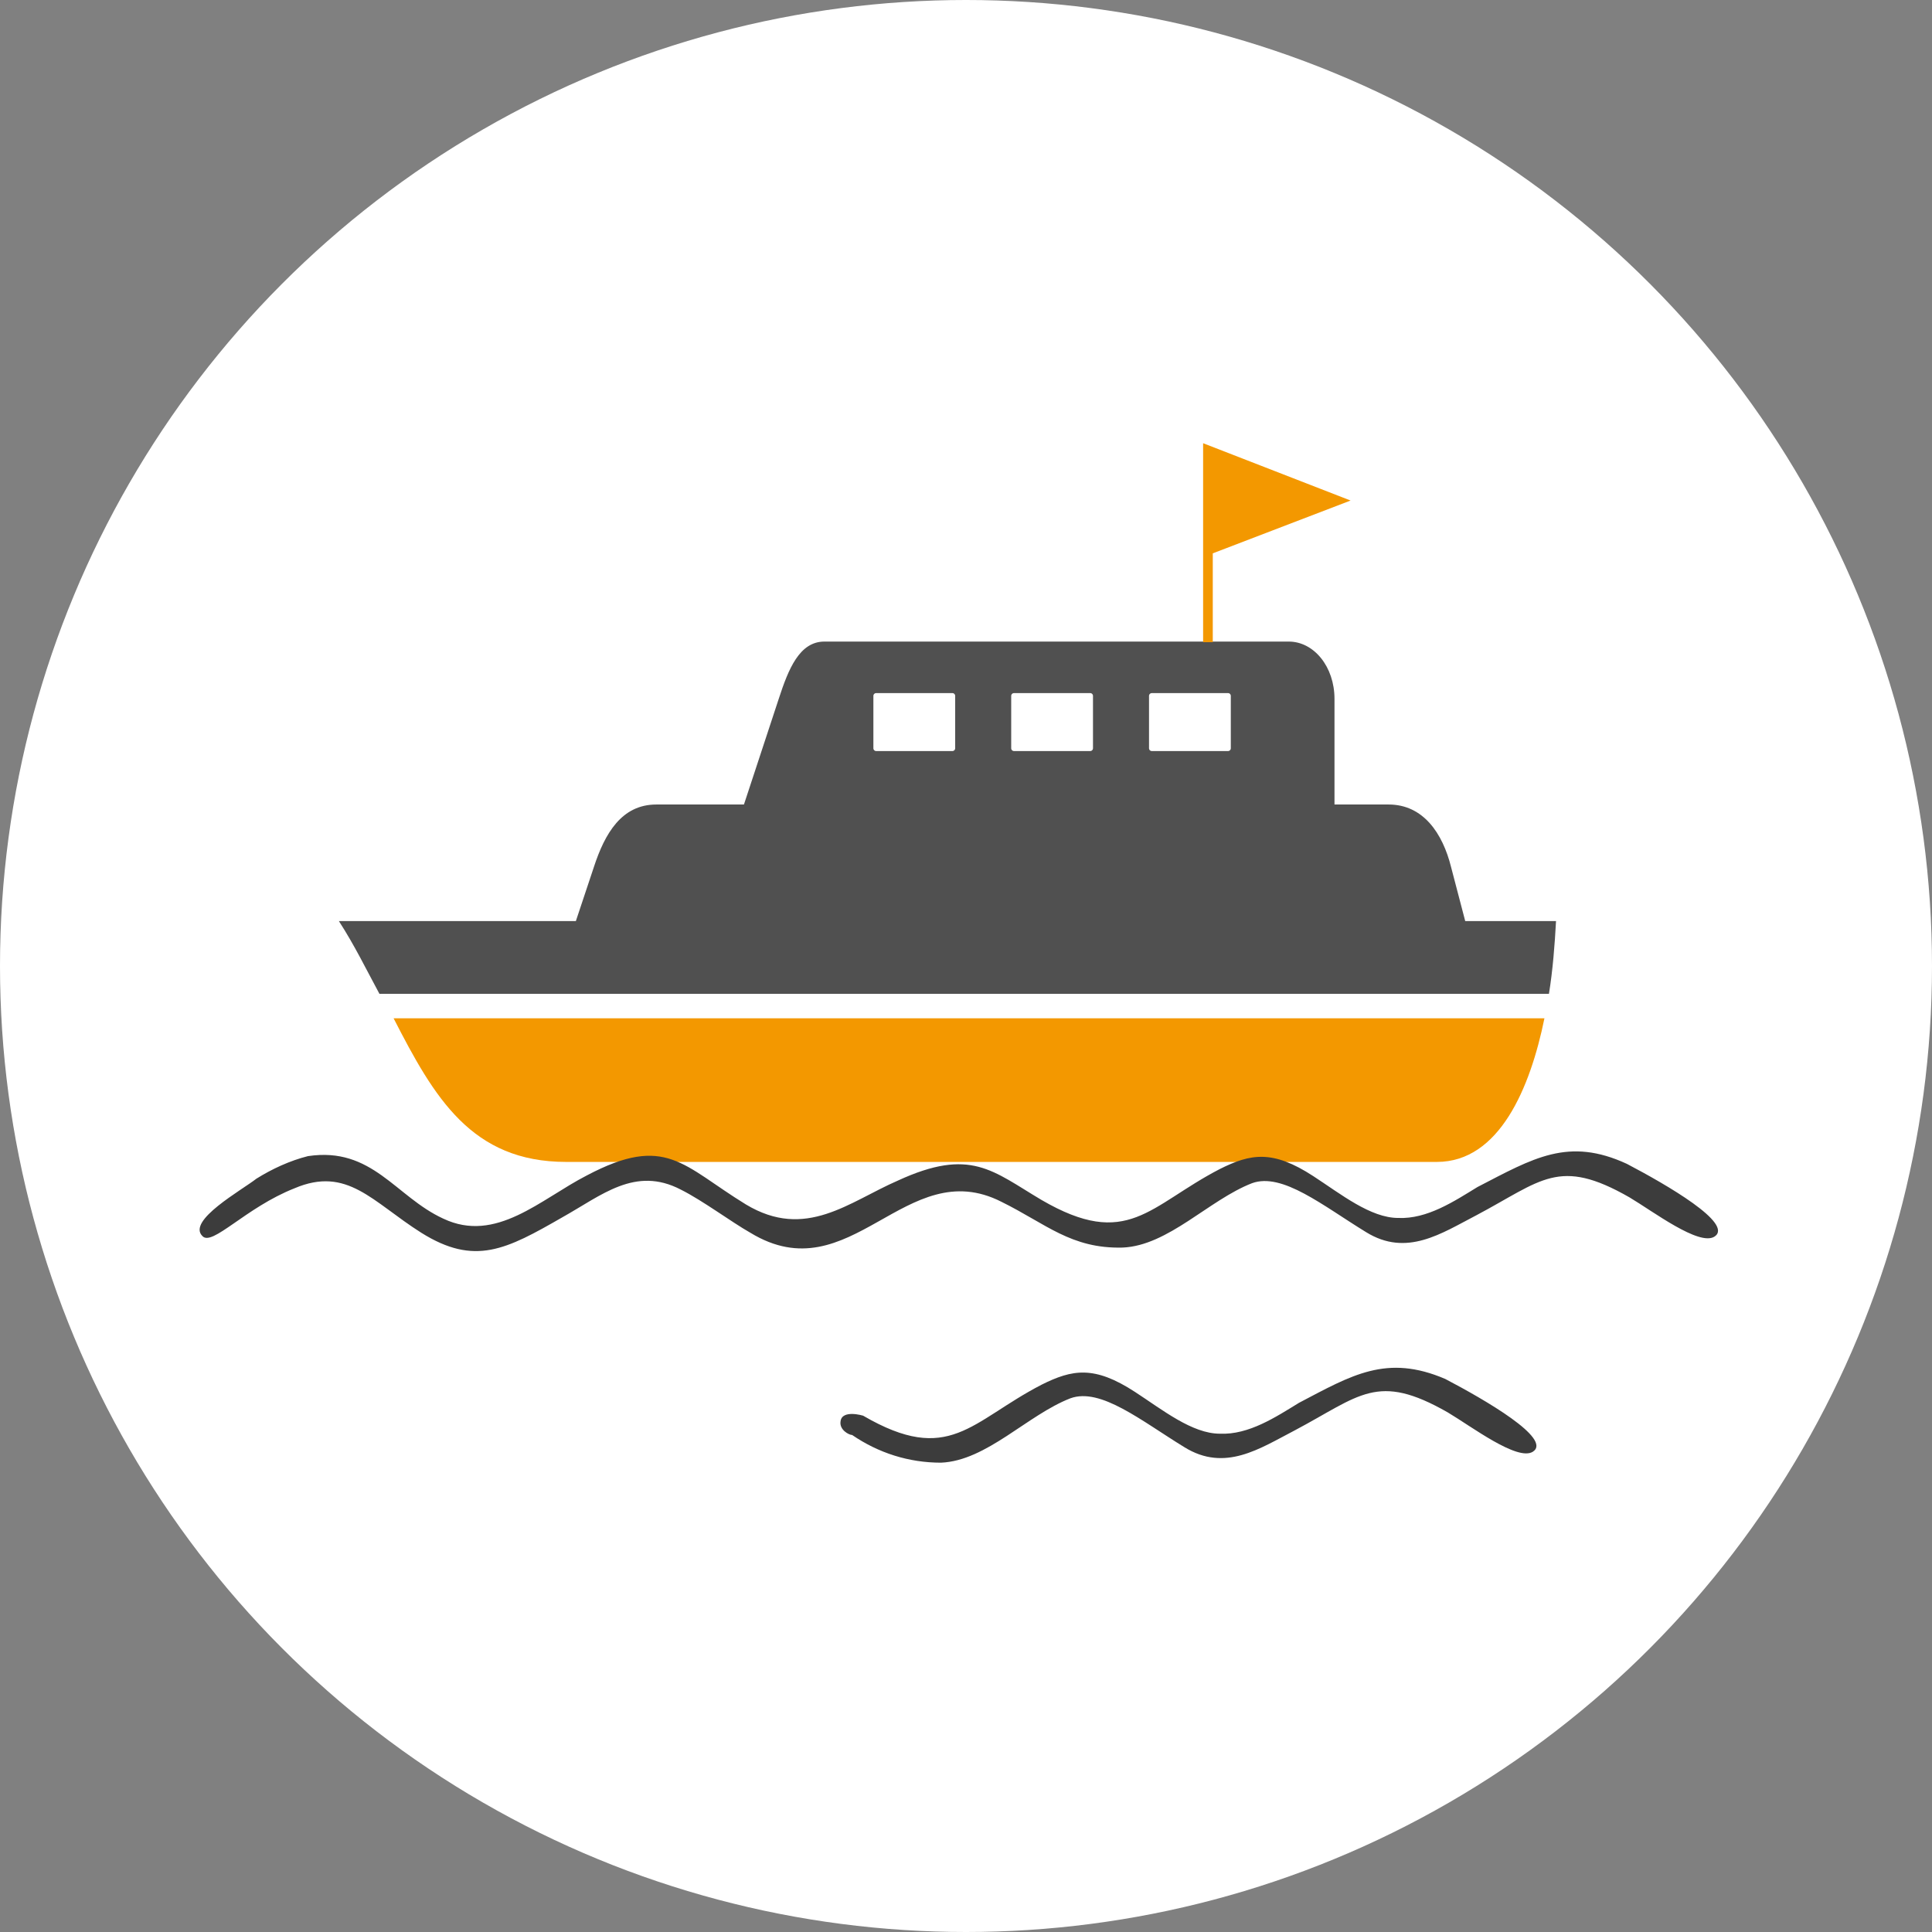
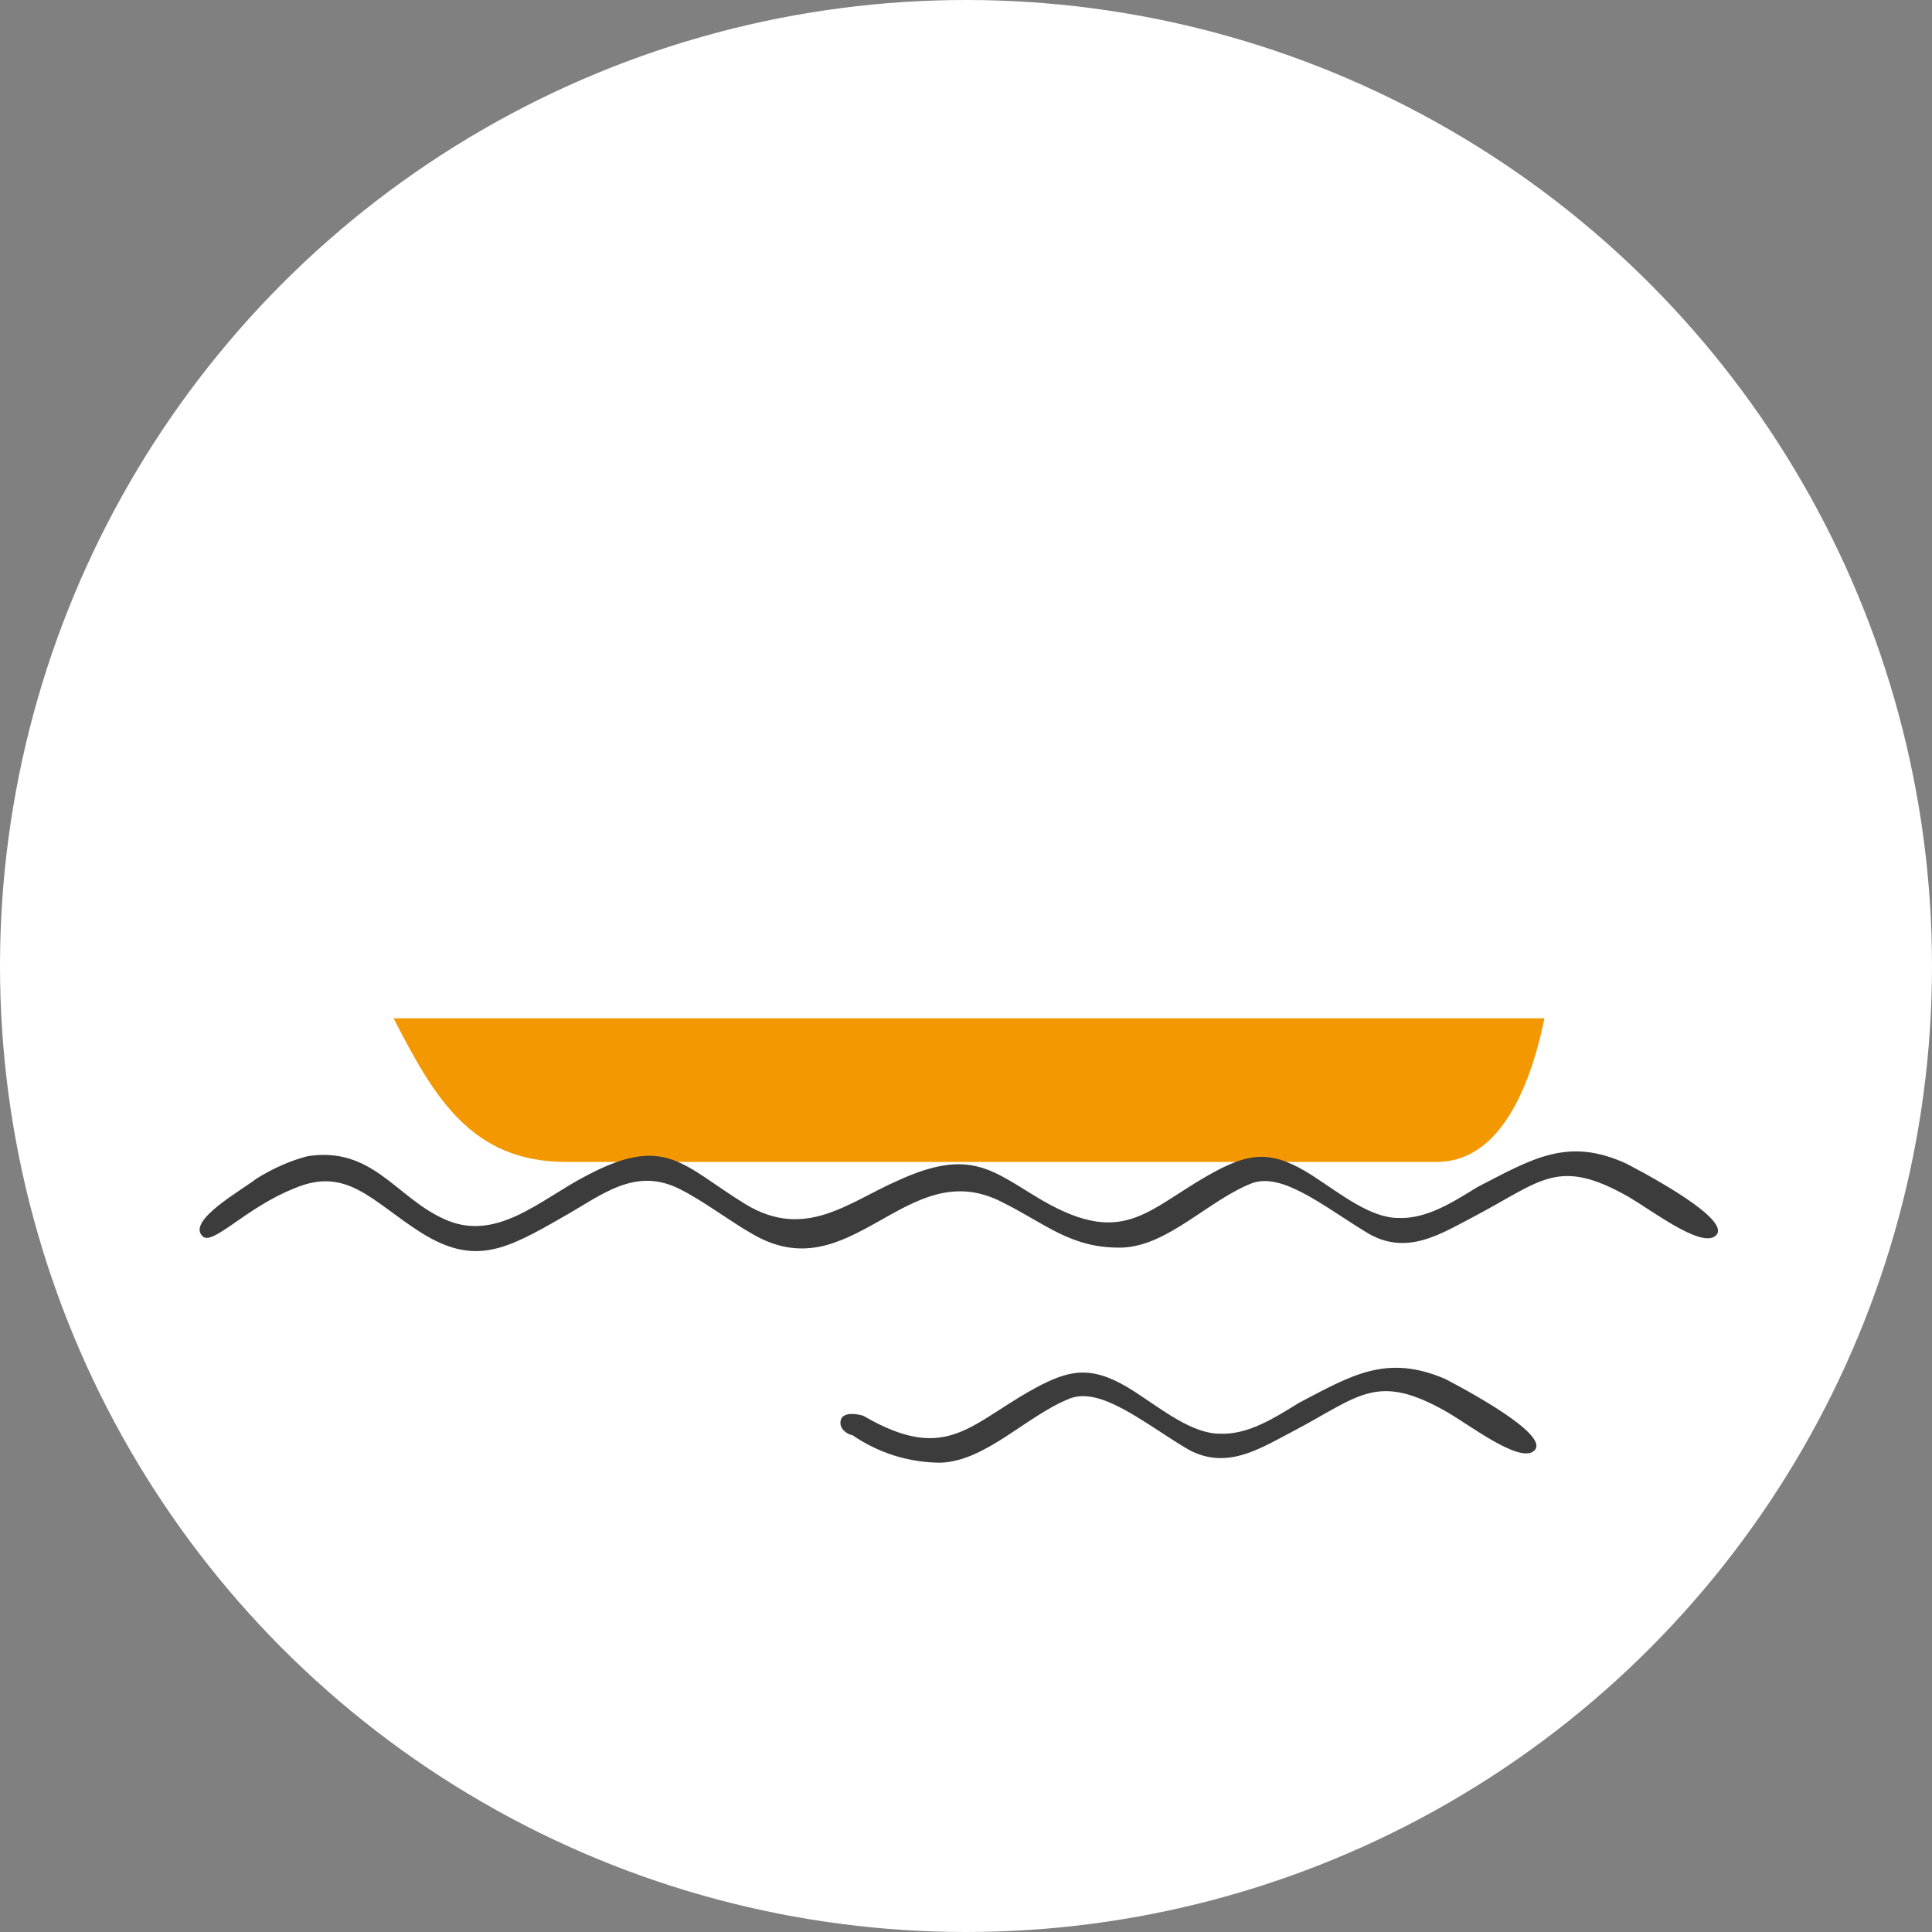
<svg xmlns="http://www.w3.org/2000/svg" version="1.1" id="レイヤー_2_1_" x="0px" y="0px" viewBox="0 0 300 300" style="enable-background:new 0 0 300 300;" xml:space="preserve">
  <rect x="0" y="0" width="300" height="300" fill="#808080" stroke="none" />
  <style type="text/css">
	.st0{fill:#FFFFFF;}
	.st1{fill-rule:evenodd;clip-rule:evenodd;fill:#3C3C3C;}
	.st2{fill:#F39800;}
	.st3{fill:none;}
	.st4{fill:#505050;}
</style>
  <g>
    <circle class="st0" cx="150" cy="150" r="150" />
  </g>
  <g id="グループ_135" transform="translate(-1003.181 -427.477)">
    <path id="パス_154" class="st1" d="M1133.7,648.2c0.2-1.9,3.5-0.9,3.5-0.9c13.4,7.8,16.7,0.9,27.7-4.8c4.8-2.4,8.2-3,14.5,1.1   c4.3,2.8,8.9,6.5,13.2,6.5c4.5,0.2,8.7-2.6,12.3-4.8c8.2-4.3,13.6-7.6,22.7-3.7c6.1,3.2,16.7,9.3,13.6,11.3   c-2.4,1.5-9.5-3.9-13.2-6.1c-11-6.3-13.6-2.6-23.8,2.8c-5.4,2.8-10.8,6.5-17.1,2.6c-6.7-4.1-13-9.3-17.7-7.6   c-6.7,2.6-13,9.7-20.1,10c-5,0-9.7-1.5-13.8-4.3C1135,650.3,1133.5,649.5,1133.7,648.2z" />
    <path id="パス_204" class="st2" d="M1064.3,585.6c6.3,12.3,12.1,22.3,26.8,22.3h135.2c9.7,0,14.5-11.5,16.7-22.3" />
    <g id="グループ_134">
-       <path id="パス_205" class="st3" d="M1151,535h-11.9c-0.2,0-0.4,0.2-0.4,0.4v8.2c0,0.2,0.2,0.4,0.4,0.4h11.9    c0.2,0,0.4-0.2,0.4-0.4v-8.2C1151.5,535.2,1151.2,535,1151,535L1151,535z" />
-       <path id="パス_206" class="st3" d="M1193.7,535h-11.9c-0.2,0-0.4,0.2-0.4,0.4l0,0v8.2c0,0.2,0.2,0.4,0.4,0.4h11.9    c0.2,0,0.4-0.2,0.4-0.4v-8.2C1194.3,535.2,1194.1,535,1193.7,535z" />
      <path id="パス_207" class="st3" d="M1172.2,535h-11.9c-0.2,0-0.4,0.2-0.4,0.4l0,0v8.2c0,0.2,0.2,0.4,0.4,0.4h11.9    c0.2,0,0.4-0.2,0.4-0.4v-8.2C1172.9,535.2,1172.7,535,1172.2,535z" />
-       <path id="パス_208" class="st4" d="M1230.7,570.5l-2.2-8.4c-1.3-5.2-4.3-9.7-9.7-9.7h-8.4v-16.4c0-5-3.2-8.9-7.1-8.9h-11.7l0,0    h-1.5l0,0h-58.9c-3.9,0-5.6,4.3-7.1,8.9l-5.4,16.4h-13.6c-5.4,0-8,4.5-9.7,9.7l-2.8,8.4h-36.8c2.4,3.7,4.3,7.6,6.3,11.3h181.6    c0.6-3.7,0.9-7.6,1.1-11.3H1230.7z M1151.5,543.7c0,0.2-0.2,0.4-0.4,0.4h-11.9c-0.2,0-0.4-0.2-0.4-0.4v-8.2c0-0.2,0.2-0.4,0.4-0.4    h11.9c0.2,0,0.4,0.2,0.4,0.4l0,0V543.7z M1172.9,543.7c0,0.2-0.2,0.4-0.4,0.4h-11.9c-0.2,0-0.4-0.2-0.4-0.4v-8.2    c0-0.2,0.2-0.4,0.4-0.4l0,0h11.9c0.2,0,0.4,0.2,0.4,0.4V543.7z M1194.3,543.7c0,0.2-0.2,0.4-0.4,0.4H1182c-0.2,0-0.4-0.2-0.4-0.4    v-8.2c0-0.2,0.2-0.4,0.4-0.4l0,0h11.9c0.2,0,0.4,0.2,0.4,0.4l0,0V543.7z" />
-       <path id="パス_209" class="st2" d="M1191.5,513.4l21.4-8.2l-22.9-8.9v30.9h1.5V513.4z" />
    </g>
    <path id="パス_153" class="st1" d="M1255.8,608.2c6.1,3.2,16.7,9.3,13.6,11.3c-2.4,1.5-9.5-3.9-13.2-6.1   c-11-6.3-13.6-2.6-23.8,2.8c-5.4,2.8-10.8,6.5-17.1,2.6c-6.7-4.1-13-9.3-17.7-7.6c-6.7,2.6-13,9.7-20.1,10   c-8,0.2-11.9-3.7-18.8-7.1c-14.9-7.6-23.4,14.3-39,4.8c-3-1.7-7.4-5-10.8-6.7c-7.1-3.7-12.3,0.9-18.4,4.3c-8.7,5-13.6,7.6-21.9,2.4   c-7.6-4.8-11.5-10.4-19.7-6.9c-7.6,3-12.8,9.1-14.3,7.4c-2.4-2.4,6.1-7.1,8.4-8.9c2.4-1.5,5.2-2.8,8-3.5c10-1.5,13.6,6.3,21,9.7   c8.2,3.9,15.1-3,22.3-6.7c12.3-6.5,14.9-1.5,24.7,4.5c9.3,5.6,16-0.4,23.6-3.7c11.3-5.2,14.7-1.5,22.3,3   c13.4,7.8,16.7,0.9,27.7-4.8c4.8-2.4,8.2-3,14.5,1.1c4.3,2.8,8.9,6.5,13.2,6.5c4.5,0.2,8.7-2.6,12.3-4.8   C1241.3,607.3,1246.7,604,1255.8,608.2z" />
  </g>
</svg>